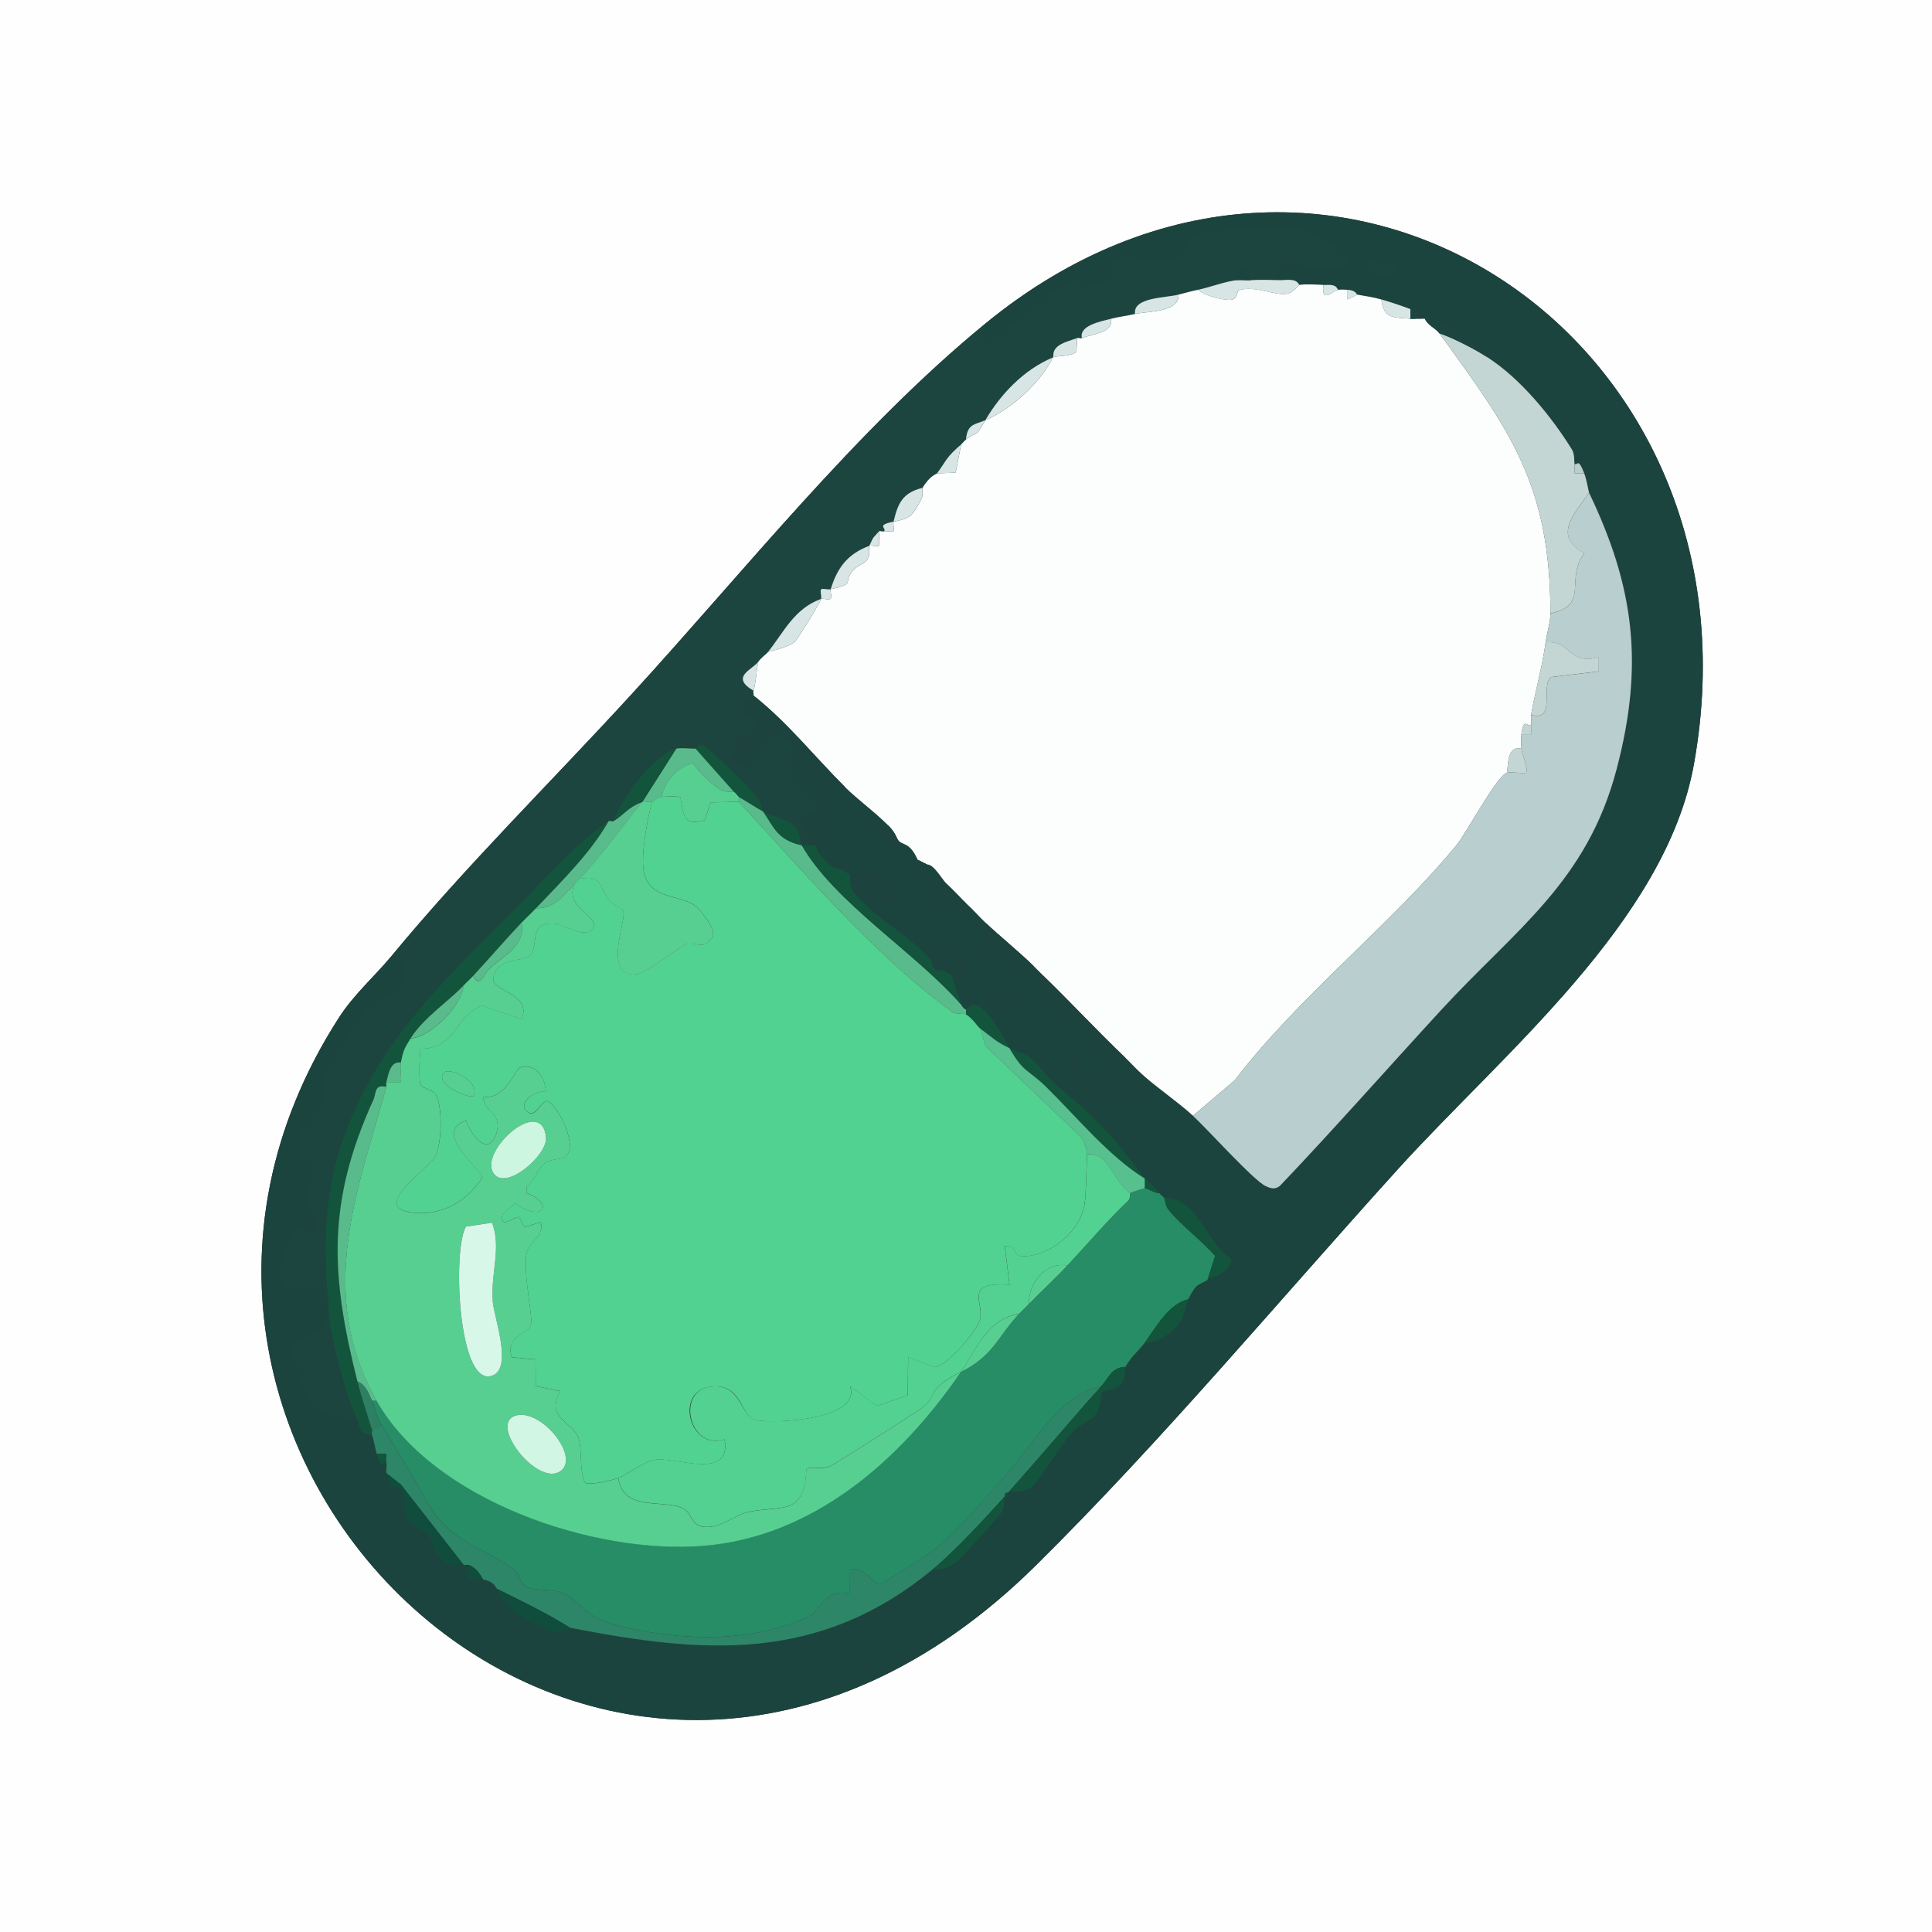
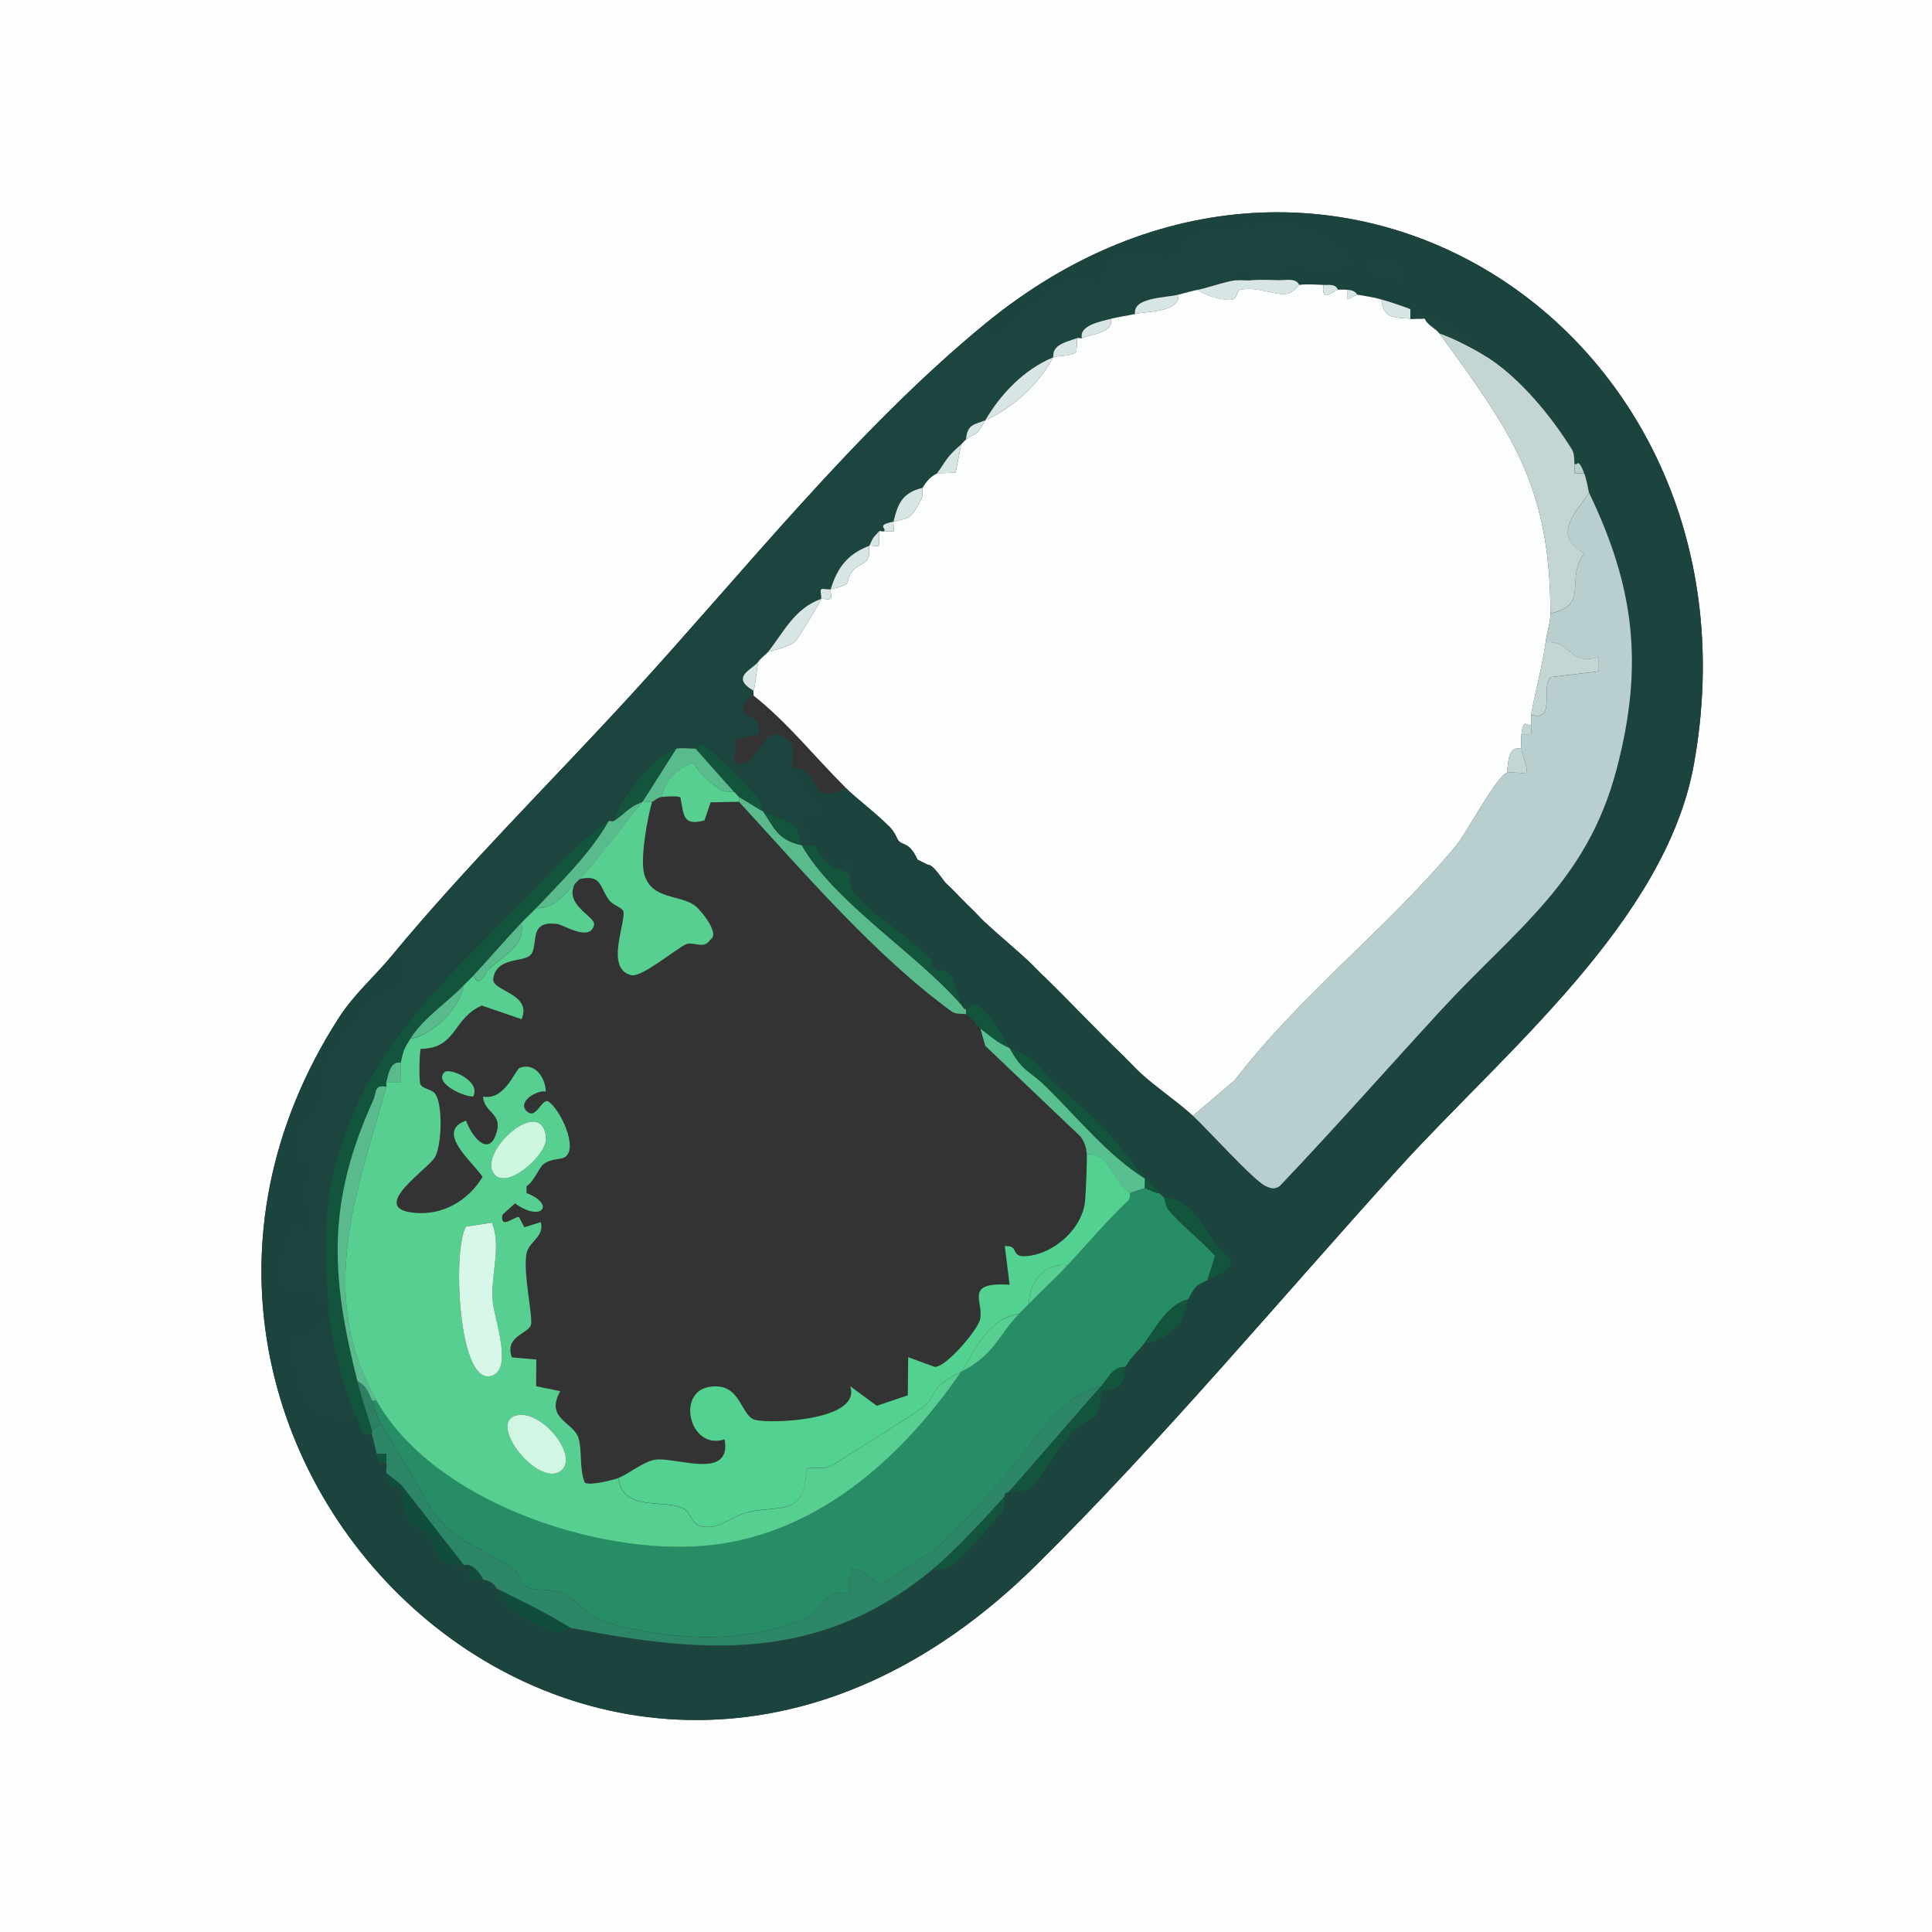
<svg xmlns="http://www.w3.org/2000/svg" id="Layer_2" data-name="Layer 2" viewBox="0 0 400 400">
  <rect x="0" y="0" width="400" height="400" fill="#333333" stroke="none" />
  <defs>
    <style>
      .cls-1 {
        fill: #59bb8b;
      }

      .cls-2 {
        fill: #1d433e;
      }

      .cls-3 {
        fill: #ccf6e0;
      }

      .cls-4 {
        fill: #268d66;
      }

      .cls-5 {
        fill: #104d3d;
      }

      .cls-6 {
        fill: #fdfefd;
      }

      .cls-7 {
        fill: #b9cece;
      }

      .cls-8 {
        fill: #c3d6d4;
      }

      .cls-9 {
        fill: #d7f8e9;
      }

      .cls-10 {
        fill: #2e8668;
      }

      .cls-11 {
        fill: #1c443e;
      }

      .cls-12 {
        fill: #d1f6e4;
      }

      .cls-13 {
        fill: #58bf8f;
      }

      .cls-14 {
        fill: #53d190;
      }

      .cls-15 {
        fill: #2d8063;
      }

      .cls-16 {
        fill: #57cf91;
      }

      .cls-17 {
        fill: #13543c;
      }

      .cls-18 {
        fill: #d7e5e5;
      }

      .cls-19 {
        fill: #1c4540;
      }

      .cls-20 {
        fill: #52d290;
      }

      .cls-21 {
        fill: #fcfdfd;
      }
    </style>
  </defs>
  <g id="Layer_1-2" data-name="Layer 1">
    <g id="hRCeoJ">
      <g>
        <path class="cls-6" d="M400,0v400H0V0h400ZM204,67c-26.71,21.9-50.03,51.43-73.49,77.01-16.53,18.03-33.98,35.2-49.51,53.99-3.41,4.12-7.71,7.84-10.82,12.68-58.67,91.09,55.86,200.93,144.34,113.37,26.03-25.75,50.3-54.83,74.97-82.06,21.58-23.83,55.36-51.15,61.22-83.78,15.99-89.03-75.5-149.57-146.71-91.21Z" />
        <path class="cls-11" d="M204,67c71.2-58.36,162.7,2.17,146.71,91.21-5.86,32.63-39.64,59.95-61.22,83.78-24.67,27.23-48.94,56.31-74.97,82.06-88.48,87.56-203.01-22.28-144.34-113.37,3.12-4.84,7.42-8.56,10.82-12.68,3.01-.55,3.06,3.48,2.9,5.33-1.95,2.65-4.92,2.23-7.45,4.62-.93.87-8.86,12.53-9.18,13.29-.77,1.85.02,4.44-.71,6.83-1.12,3.68-5.95,4.8-4.55,11.24.17.78,2.74,1,2.77,3.34.02,1.77-1.62,2.96-1.55,4.69.09,2.05,2.58,4.98,1.76,7.67l-4.03-.6c-.94.66-2.92,7.48-2.9,9.02.09,5.44,3.33,2.78,6.31,3.72,1.55.49,1.16,3.53,3.62,2.86.06.65-.09,1.36,0,2-1.05,4.7-6.73,4.85-7.59,5.94s2.98,11.97,3.99,13.16c2.08,2.46,6.57,2.23,9.6,2.9.69,1.46.08,3.19,3,3,.42,1.3.63,2.68,1,4,1.05,3.76,1.11,1.21,2,2,.18.16-.12,1.41,0,2,1.13,5.37,1.08,1.71,2.75,3.18.84.74.68,5.05,1.81,6.77.8,1.23,2.98,1.72,4.01,2.98,1.63,1.99,1.55,4.96,4.15,5.89,1.15.41,2.6-.04,3.28.18.29.1.69-.09,1,0v3c.95.16,2.14-.19,3,0,2.67.57,2.45,1.73,3,2,.81,4,8.46,8.22,11.8,8.87,2.17.42,3.04-.9,3.2-.87,27.67,5.44,51.63,7.28,75-12,1.91.1,3.4-.46,4.95-1.55,1-.7,9.06-9.63,9.52-10.51.63-1.2.28-3.43.65-3.81.48-.5,4.13.06,5.64-1.37s5.91-8.64,8.24-11.25c1.35-1.51,4.1-2.39,5.07-3.94s.63-3.75,1.13-4.36c.43-.52,2.73-.3,3.9-1.62s.59-3.06.89-3.59c1.32-2.31,2.79-3.34,4-5,2.14.25,5.38-1.93,6.64-3.35,2.09-2.36,1.57-4.15,2.36-5.65,1.79-3.43,1.75-2.64,4-4,1.6-.97,4.69-1.26,4.92-4.36-5.58-3.7-6.76-12.65-13.92-12.64-.28-.36-.71-.63-1-1-1.41-1.8-2.86-2.81-3-3-5.28-7.14-8.47-11.02-15.54-17-2.57-2.18-4.03-3.46-5.8-5.6-2.87-3.46-3.5-2.92-6.66-4.4-1.14-2.03-4.68-8.92-7.41-8.99-.75-.02-1.45,1-1.59.99-.39-.04-.8-.62-1-1l-2-6c9.15.91-3.89-14.78-4-3-3.92-4.77-12.66-9.51-16-14l8.49,2.01c1.31-4.9-5.68-8.42-9.49-5.01-.05-.32.02-.67,0-1-.04-.66.04-1.33,0-1.99-2.07-.55-1.87.98-1.99.99-1.52.13-5.29-3.44-5-5,1.33-.03,2.67.04,4,0,.33-.34-.52-5.48-1-6.3-.68-1.17-1.93-.6-2-.7-1.41-1.87-5.83-7.26-6-9,5.93-.44,3.45,8.84,11,4,2.42,2.41,6.34,5.28,9,8h-3.99s0,1.98,0,1.98c1.97-.16,5.02,3.31,6,1.02.98,1.13,2.27.21,4,4,.19.41-.13,1.38,0,2,2.07.54,1.87-.98,2-1,1.3-.13,3.19,3.26,4,4h-2s0,5,0,5l6-1c1.73,1.58,2.87,2.94,4,4-1.12,7.24,1.24,5.86,5.94,8.61,1.24.73,1.17,5.24,4.06.39.68.66,1.33,1.35,2,2-2.34,1.82,3.1,7.89,4.31,8.71.88.59,2.51,0,3.43.53.74.43,3.45,5.66,5.29,7.23.75.64,3.48,2.49,3.97.53,1.04.99,2,2.06,3,3l-7.34,2.04-6.66-5.03c.2,1.38-.49,3.8.15,4.84.22.36,6.96,4.15,7.38,4.19,2.54.27,4.16-2.1,5.95-2.09.72,0-.09,3.15,2.5,2.05l-1.99-5.99c2.88,2.73,7.63,5.93,11,9,2.87,2.62,12.54,13.39,15.02,14.53,1.1.51,1.88.78,2.96,0,11.39-11.98,22.32-24.39,33.51-36.55,15.27-16.59,30.08-26.38,36.23-49.77,5.68-21.61,3.65-37.71-5.71-57.21-.12-.25-.43-2.49-1-4-1.36-3.57-1.45-1.36-2-2-.13-.16.1-1.89-.54-2.92-4.25-6.86-10.69-14.71-17.46-19.08l-7.26-6.28c-1.82-1.22-3.68-1.37-5.74-1.72-.32-.05-.68.05-1,0l-.04-1.97c-.61-.25-1.53.13-1.96-.03-1.94-.73-4-1.44-6-2-1.7-.48-3.28-.69-5-1-.11-.02-.26-.9-2-1-.63-.04-1.39-.08-2,0-.48-1.3-1.9-.96-3-1-1.47-.06-3.67-.22-5,0-.69-1.5-2.68-.97-4-1-1.21-5.86,6.93-2,9.52-1.99,1.58,0,2.96-.81,4.48-1.03,1.97-3-9.31-7.6-11.57-7.93-1.84-.27-15.94.6-17.91.97-3.23.61-5.14,5.4-7.13,5.75-1.57.28-9.29-1.19-11.44-.21l-3.03,5.39c-.88.64-3.84-1.12-5.41-.97-4.5.44-11.49,9.07-16.51,11.52-2.95,1.44-1.9-.74-2-2.5ZM289.99,58l-.97-3.52-6.02-.47c-.62,3.1,5.11,3.3,6.99,3.99ZM211,207.99c.32-3.47-4.27-4.14-5.99-1.48.53,3.93,3.48,1.5,5.99,1.48Z" />
        <path class="cls-19" d="M204,67c.1,1.76-.95,3.94,2,2.5,5.02-2.46,12.01-11.09,16.51-11.52,1.57-.15,4.54,1.61,5.41.97l3.03-5.39c2.15-.98,9.87.49,11.44.21,1.99-.35,3.9-5.14,7.13-5.75,1.97-.37,16.07-1.24,17.91-.97,2.26.33,13.54,4.93,11.57,7.93-1.52.22-2.9,1.04-4.48,1.03-2.59,0-10.73-3.87-9.52,1.99-1.97-.04-4.04-.12-6,0l-.51-2.01h-2.49s0,2.01,0,2.01c-2.25.24-5.76,1.54-8,2-1.33.27-2.68.66-4,1-2.71.69-9.5.54-9,4-1.64.39-3.33.57-5,1-2.21.57-6.64,1.41-6,4-.28.12-.7-.11-1,0-1.33.5-3.29.91-4.29,1.98-.86.91-.5,1.63-.71,2.02-6.05,2.53-10.86,7.64-14,13-2.11.92-3.75.7-4,4-.38.29-.65.69-1,1-3.23,2.82-2.9,3.15-5,6-.14.19-1.49.43-3,3-4.23,1.03-5.13,3.34-6,7-3.84.75-1.25,1.35-2,2-.19.16-.86-.17-1,0-1.25,1.49-1,.76-2,3-4.44,1.67-6.62,4.45-8,9-.57.13-1.72-.24-1.98.02-.29.29.15,1.49-.02,1.98-5.6,2.01-7.76,6.99-11,11-.44.54-1.25,1-2,2-1.27,1.69-5.9,3.13-1,6-.1.3.1.7,0,1-.07.2-2.51.85-2.06,3.45.15.89,4.39,1.25,3.07,4.55l-4.58.94-.43,5.06c4.29,1.4,5.76-6.05,8.48-6.05,5.54,1.78,3.22,3.96,3.52,7.06.17,1.74,4.59,7.13,6,9-1.66-.18-3.02.09-4.01,1.53l2.01,5.47c-.65-.04-1.44.12-2,0-.5-.88-.21-2.47-1.29-3.7-1.54-1.77-5.03-2.36-6.71-3.3-.22-.33-.29-1.51-.95-2.51-1.05-1.6-10.41-11.06-11.76-11.27-.79-.12-1.2.78-1.29.78-1.16,0-3.11-.24-4,0-4.57,1.22-11.47,10.32-13,15-.24.15-.76-.15-1,0-3.6,2.19-10.13,8.52-13.47,12.06-16.93,17.99-35.58,32.25-42.87,58.11-2.67,9.47-2.63,20.19-1.67,29.83-2.46.68-2.08-2.36-3.62-2.86-2.98-.94-6.22,1.72-6.31-3.72-.03-1.55,1.95-8.36,2.9-9.02l4.03.6c.82-2.69-1.68-5.62-1.76-7.67-.07-1.72,1.57-2.91,1.55-4.69-.03-2.35-2.6-2.57-2.77-3.34-1.4-6.44,3.43-7.56,4.55-11.24.73-2.39-.05-4.98.71-6.83.31-.76,8.25-12.42,9.18-13.29,2.54-2.39,5.5-1.97,7.45-4.62.16-1.86.11-5.88-2.9-5.33,15.54-18.79,32.98-35.96,49.51-53.99,23.46-25.58,46.77-55.12,73.49-77.01Z" />
        <path class="cls-21" d="M274,59c-.47,4.03,1.98,1.13,3,1,.61-.08,1.37-.04,2,0v1.99s2-.99,2-.99c1.72.31,3.3.52,5,1,.47,4.3,2.97,3.6,6,4,.64.09,1.38-.1,2,0,.32.05.68-.05,1,0,.59,1.35,2.24,1.96,3,3,14.54,20.01,22.98,31.25,23,58,0,1.92-.73,4-1,6-.66,4.97-2.13,10.02-3,15-.1.6.17,1.85,0,2-.72.66-1.58-1.67-2,2-.1.88-.08,2.1,0,3-2.89-.64-2.69,2.86-3,5-2.06.54-8.47,12.59-10.48,15.02-13.62,16.53-32.66,31.32-45.87,48.63l-8.65,7.35c-3.37-3.07-8.12-6.27-11-9-1-.94-1.96-2.01-3-3-5.69-5.42-11.21-11.38-17-17-.67-.65-1.32-1.34-2-2-3.24-3.15-6.95-6.12-10-9-1.13-1.06-2.27-2.42-4-4-.91-.83-2.41-2.54-4-4-.81-.74-2.7-4.13-4-4l-2-1c-1.73-3.79-3.02-2.87-4-4-.42-.49-.49-1.46-2-3-2.66-2.72-6.58-5.59-9-8-6.32-6.3-11.95-13.42-19-19,.1-.3-.1-.7,0-1,.54-1.64.58-4.2,1-6,.75-1,1.56-1.46,2-2,1.54-.45,4.74-1.2,5.71-2.3.66-.75,4.87-7.54,5.29-8.7.45-.16,1.58.3,1.94-.06s-.09-1.45.06-1.94c5.34-1.25,2.36-1.23,4.6-3.9.84-1,2.39-1.38,2.9-2.15.8-1.2.28-2.45.51-2.95.44-.16,1.36.21,1.97-.02l.03-2.98c.14-.17.81.16,1,0h2c.13-.64-.13-1.44,0-2,3.5-.69,3.77-.97,5.78-4.73.42-.78.04-1.97.22-2.27,1.51-2.57,2.86-2.81,3-3l3.84-.14,1.16-5.86c.35-.31.62-.71,1-1,2.61-2.01,1.63.05,4-4,5.44-2.38,11.1-7.42,14-13,1.13-.47,3.57-.1,4.86-1.17l.14-2.83c.3-.11.72.12,1,0,2.17-.9,6.61-1.11,6-4,1.67-.43,3.36-.61,5-1,2.53-.6,9.19-.26,9-4,1.32-.34,2.67-.73,4-1,1.49,1.22,4.77,2.08,6.58,2.08s1.24-1.84,2.1-2.06c3.45-.86,7.09,1.17,9.67.81,1.4-.19,2.44-1.8,2.66-1.84,1.33-.22,3.53-.06,5,0Z" />
        <path class="cls-4" d="M240,247c.29.37.72.64,1,1,.25.32.22,1.6.96,2.5,2.69,3.31,6.76,6.24,9.62,9.52l-1.58,4.98c-2.25,1.36-2.21.57-4,4-4.03.93-6.65,5.76-9,9-1.21,1.66-2.68,2.69-4,5-2.8.02-3.55,2.39-5,4-8.78,2.03-13.32,11-19.02,17.52-3.49,4-10.62,12.29-15.02,15.94-1.01.84-10.95,7.34-11.64,7.4-1.97.17-3.46-3.95-6.32-2.86l-.05,4.96c-5.48-1.22-5.8,3.5-8.69,4.81-12.22,5.54-26.55,4.95-39.32,1.79-7.53-1.87-7.52-5.02-11.33-6.67-2.44-1.05-5.64-.4-7.63-1.38-1.33-.66-1.49-2.62-2.24-3.23-6.67-5.31-13.42-5.33-18.63-14.88-3.13-5.75-5.92-9.94-9.1-15.4-1.34-2.3-1.27-3.35-2-5h1c11.71,20.66,44.95,31.83,67.54,30.04,23.1-1.83,41.1-18,53.46-36.04,6.85-3.42,7.7-7.51,12-12,.64-.67,1.34-1.31,2-2,2.61-2.72,5.38-5.2,8-8,4.06-4.34,8.38-9.45,12.6-13.43.47-.44.3-1.5.4-1.57.13-.09,2.84-.99,3-1,.43-.04,2.11,1.11,3,1Z" />
        <path class="cls-7" d="M247,231l8.65-7.35c13.2-17.31,32.25-32.1,45.87-48.63,2.01-2.43,8.41-14.48,10.48-15.02,1.07-.28,2.77.2,4,0,.31-1.75-.86-3.44-1-4.99-.08-.9-.1-2.12,0-3h2s0-2,0-2c.17-.15-.1-1.4,0-2,5.37,1.55,1.79-6.29,4.18-7.83l9.83-1.17v-2.99c-6.13,1.96-5.79-3.62-11.01-3,.27-2,1-4.08,1-6,8.26-1.8,2.88-6.99,7.03-12.48-6.72-3.58-1.99-8.21.97-12.52,9.37,19.51,11.39,35.6,5.71,57.21-6.15,23.4-20.96,33.18-36.23,49.77-11.19,12.16-22.11,24.57-33.51,36.55-1.08.78-1.86.51-2.96,0-2.48-1.15-12.15-11.91-15.02-14.53Z" />
        <path class="cls-10" d="M228,287c-9.52,10.53-25.32,30.01-35,38-23.37,19.28-47.33,17.44-75,12-4.75-3.01-9.97-5.49-15-8-.55-.27-.33-1.43-3-2-.61-1.21-1.67-2.62-3-3-.31-.09-.71.1-1,0l-12.96-16.6-3.04-2.4c-.12-.59.18-1.84,0-2v-2s-2,0-2,0c-.37-1.32-.58-2.7-1-4-.1-.3.09-.69,0-1l2-1c3.18,5.46,5.97,9.65,9.1,15.4,5.21,9.56,11.96,9.57,18.63,14.88.76.6.92,2.57,2.24,3.23,1.99.98,5.19.33,7.63,1.38,3.81,1.64,3.8,4.8,11.33,6.67,12.78,3.17,27.1,3.76,39.32-1.79,2.89-1.31,3.21-6.03,8.69-4.81l.05-4.96c2.86-1.09,4.35,3.04,6.32,2.86.69-.06,10.63-6.57,11.64-7.4,4.4-3.65,11.52-11.94,15.02-15.94,5.7-6.52,10.25-15.49,19.02-17.52Z" />
        <path class="cls-8" d="M308,74c6.78,4.37,13.22,12.22,17.46,19.08.64,1.03.4,2.76.54,2.92v2s2,0,2,0c.57,1.51.88,3.75,1,4-2.96,4.31-7.69,8.93-.97,12.52-4.15,5.49,1.23,10.69-7.03,12.48-.02-26.75-8.46-37.99-23-58,3.08,1.07,7.31,3.26,10,5Z" />
        <path class="cls-17" d="M126,170c-3.77,6.65-9.76,12.44-15,18-.92.98-2,1.95-3,3-3.43,3.61-6.72,7.47-10,11-.64.69-1.37,1.31-2,2-2.91,3.17-8.31,6.66-11,11-1.36,2.2-1.47,2.42-2,5-2.18-.37-2.58,2.34-3,4-.08.31.09.69,0,1-2.58-.54-2.04,1.26-2.71,2.74-9.65,21.24-8.84,36.31-3.29,58.26.96,3.8,1.92,6.46,3,10,.09.31-.1.7,0,1-2.92.19-2.31-1.54-3-3-2.74-5.79-5.15-15.66-6-22-.09-.64.06-1.35,0-2-.96-9.64-1-20.36,1.67-29.83,7.29-25.86,25.94-40.12,42.87-58.11,3.33-3.54,9.86-9.87,13.47-12.06Z" />
        <path class="cls-1" d="M158,168c2.28,3.33,2.98,5.92,8,7,6.79,11.88,23.76,22.37,33,33,.2.38.61.96,1,1v1c-.32-.22-1.98.12-2.91-.55-15.8-11.42-31.18-29.4-44.09-43.45v-1c1.7.96,3.21,2,5,3Z" />
        <path class="cls-19" d="M74,294c-3.03-.67-7.52-.44-9.6-2.9-1.01-1.19-4.85-12.08-3.99-13.16s6.55-1.24,7.59-5.94c.85,6.34,3.26,16.21,6,22Z" />
-         <path class="cls-2" d="M175,163c-7.55,4.84-5.07-4.44-11-4-.29-3.1,2.03-5.28-3.52-7.06-2.72,0-4.19,7.46-8.48,6.05l.43-5.06,4.58-.94c1.32-3.3-2.92-3.66-3.07-4.55-.44-2.59,2-3.24,2.06-3.45,7.05,5.58,12.68,12.7,19,19Z" />
        <path class="cls-17" d="M233,283c-.3.52.25,2.3-.89,3.59s-3.46,1.1-3.9,1.62c-.5.6-.16,2.8-1.13,4.36s-3.72,2.43-5.07,3.94c-2.34,2.6-6.72,9.8-8.24,11.25s-5.16.87-5.64,1.37c-.37.39-.02,2.62-.65,3.81-.46.88-8.53,9.81-9.52,10.51-1.55,1.09-3.04,1.65-4.95,1.55,9.68-7.99,25.48-27.47,35-38,1.45-1.61,2.2-3.98,5-4Z" />
        <path class="cls-17" d="M200,209c.14.01.84-1.01,1.59-.99,2.73.07,6.26,6.96,7.41,8.99,3.16,1.48,3.78.94,6.66,4.4,1.77,2.13,3.23,3.42,5.8,5.6,7.06,5.98,10.26,9.87,15.54,17,.14.19,1.59,1.2,3,3-.89.11-2.57-1.04-3-1v-2c-7.57-4.71-13.96-12.63-20.47-19.03-3.62-3.55-4.63-2.83-7.53-7.97-2.92-1.37-3.61-2.29-6-4-.68-.49-1.37-1.89-3-3v-1Z" />
        <path class="cls-2" d="M236,222l1.99,5.99c-2.6,1.1-1.79-2.04-2.5-2.05-1.79,0-3.41,2.35-5.95,2.09-.42-.04-7.15-3.83-7.38-4.19-.64-1.04.05-3.46-.15-4.84l6.66,5.03,7.34-2.04Z" />
        <path class="cls-2" d="M216,202c5.79,5.62,11.31,11.58,17,17-.49,1.96-3.22.1-3.97-.53-1.84-1.57-4.55-6.8-5.29-7.23-.92-.54-2.55.06-3.43-.53-1.21-.81-6.65-6.88-4.31-8.71Z" />
        <path class="cls-17" d="M250,265l1.58-4.98c-2.85-3.28-6.93-6.21-9.62-9.52-.73-.9-.71-2.18-.96-2.5,7.17-.01,8.35,8.94,13.92,12.64-.23,3.1-3.32,3.39-4.92,4.36Z" />
        <path class="cls-18" d="M259,58c1.96-.12,4.03-.04,6,0,1.32.03,3.31-.5,4,1-.22.04-1.26,1.64-2.66,1.84-2.58.35-6.21-1.67-9.67-.81-.87.22-.3,2.06-2.1,2.06s-5.08-.86-6.58-2.08c2.24-.46,5.75-1.76,8-2,.98-.1,2.01.06,3,0Z" />
        <path class="cls-2" d="M214,200c-2.89,4.85-2.81.34-4.06-.39-4.7-2.75-7.06-1.37-5.94-8.61,3.05,2.88,6.76,5.85,10,9Z" />
        <path class="cls-17" d="M158,168c1.68.94,5.18,1.53,6.71,3.3,1.08,1.24.78,2.82,1.29,3.7.56.12,1.35-.04,2,0,.33.02.67,0,1,0-.29,1.56,3.48,5.13,5,5l2,1c.02.33-.05.68,0,1,.27,1.57-.16,1.44,1,3,3.34,4.49,12.08,9.23,16,14,0,.33,0,.67,0,1l1,1c1.45-.74,2.84.98,3,1l2,6c-9.24-10.63-26.21-21.12-33-33-5.02-1.08-5.72-3.67-8-7-1.79-1-3.3-2.04-5-3-.3-.17-.58-.75-1-1l-8-9c.09,0,.5-.9,1.29-.78,1.36.21,10.71,9.67,11.76,11.27.65,1,.72,2.18.95,2.51Z" />
        <path class="cls-5" d="M80,305l3.04,2.4,12.96,16.6c-.68-.23-2.12.23-3.28-.18-2.6-.93-2.52-3.9-4.15-5.89-1.04-1.27-3.21-1.76-4.01-2.98-1.12-1.71-.96-6.03-1.81-6.77-1.68-1.47-1.62,2.19-2.75-3.18Z" />
        <path class="cls-5" d="M118,337c-.16-.03-1.03,1.29-3.2.87-3.33-.65-10.99-4.87-11.8-8.87,5.03,2.51,10.25,4.99,15,8Z" />
        <path class="cls-2" d="M176,182c3.81-3.42,10.8.1,9.49,5.01l-8.49-2.01c-1.16-1.56-.73-1.43-1-3Z" />
        <path class="cls-2" d="M197,202c-.16-.02-1.55-1.74-3-1l-1-1c0-.33,0-.67,0-1,.11-11.78,13.15,3.91,4,3Z" />
        <path class="cls-2" d="M170,168c.07.1,1.32-.47,2,.7.48.82,1.32,5.96,1,6.3-1.33.04-2.67-.02-4,0-.33,0-.67.02-1,0l-2.01-5.47c.98-1.43,2.34-1.7,4.01-1.53Z" />
        <path class="cls-17" d="M246,269c-.78,1.5-.27,3.29-2.36,5.65-1.26,1.42-4.5,3.61-6.64,3.35,2.35-3.24,4.97-8.07,9-9Z" />
        <path class="cls-2" d="M196,183c1.59,1.46,3.09,3.17,4,4l-6,1v-5.01s2,0,2,0Z" />
        <path class="cls-19" d="M289.99,58c-1.88-.69-7.61-.89-6.99-3.99l6.02.47.97,3.52Z" />
        <path class="cls-2" d="M211,207.99c-2.51.02-5.46,2.45-5.99-1.48,1.72-2.66,6.32-1.99,5.99,1.48Z" />
        <path class="cls-2" d="M184,171c1.51,1.54,1.58,2.51,2,3-.97,2.3-4.03-1.17-6-1.02v-1.98s4,0,4,0Z" />
        <path class="cls-18" d="M292,64v2c-3.03-.4-5.53.3-6-4,2,.56,4.06,1.27,6,2Z" />
        <path class="cls-19" d="M295,66c2.07.35,3.92.5,5.74,1.72l7.26,6.28c-2.69-1.74-6.92-3.93-10-5-.76-1.04-2.41-1.65-3-3Z" />
        <path class="cls-18" d="M277,60c-1.02.13-3.47,3.03-3-1,1.1.04,2.52-.3,3,1Z" />
        <path class="cls-5" d="M100,327c-.86-.18-2.05.16-3,0v-3c1.33.38,2.39,1.79,3,3Z" />
        <path class="cls-19" d="M292,64c.43.16,1.35-.22,1.96.03l.04,1.97c-.62-.1-1.36.09-2,0v-2Z" />
        <path class="cls-18" d="M281,61l-1.99.99v-1.99c1.73.1,1.88.98,1.99,1Z" />
        <path class="cls-7" d="M326,96c.55.64.64-1.57,2,2h-2s0-2,0-2Z" />
        <path class="cls-17" d="M78,301h2s0,2,0,2c-.89-.79-.95,1.76-2-2Z" />
        <path class="cls-19" d="M174,180c.13-.01-.07-1.54,1.99-.99.04.66-.03,1.33,0,1.99l-2-1Z" />
        <path class="cls-2" d="M192,179c-.13.01.07,1.54-2,1-.14-.61.18-1.59,0-2l2,1Z" />
        <path class="cls-1" d="M144,155l8,9c-.36-.22-1.89.17-2.93-.52-1.89-1.25-4.34-3.56-5.59-5.52-3.34,1.07-5.79,3.56-6.47,7.05-.98.11-1.61.91-2,1-.6.14-1.53-.18-2,0-3.87,4.74-8.61,11.33-13,16-.32.34-.67.66-1,1-2.25,2.3-4.29,5.17-8,5,5.24-5.56,11.23-11.35,15-18,.24-.15.76.15,1,0,2.46-1.53,2.8-2.77,6-4l7-11c.89-.24,2.84,0,4,0Z" />
        <path class="cls-18" d="M223,70l-.14,2.83c-1.29,1.07-3.73.7-4.86,1.17-2.9,5.58-8.56,10.62-14,13-2.37,4.05-1.39,1.99-4,4,.25-3.3,1.89-3.08,4-4,3.14-5.36,7.95-10.47,14-13,.2-.39-.15-1.11.71-2.02,1.01-1.07,2.96-1.48,4.29-1.98Z" />
        <path class="cls-17" d="M140,155l-7,11c-3.2,1.23-3.54,2.47-6,4,1.53-4.68,8.43-13.78,13-15Z" />
        <path class="cls-18" d="M182,110l-.03,2.98c-.62.22-1.54-.15-1.97.02-.23.5.29,1.75-.51,2.95-.51.76-2.06,1.15-2.9,2.15-2.24,2.67.74,2.65-4.6,3.9-.15.49.29,1.59-.06,1.94s-1.49-.1-1.94.06c-.41,1.16-4.63,7.96-5.29,8.7-.97,1.1-4.17,1.85-5.71,2.3,3.24-4.01,5.4-8.99,11-11,.17-.49-.27-1.69.02-1.98.26-.26,1.41.11,1.98-.02,1.38-4.55,3.56-7.33,8-9,1-2.24.75-1.51,2-3Z" />
        <path class="cls-18" d="M191,101c-.18.3.2,1.48-.22,2.27-2.02,3.76-2.28,4.04-5.78,4.73-.13.56.13,1.36,0,2h-2c.75-.64-1.84-1.24,2-2,.87-3.66,1.77-5.97,6-7Z" />
        <path class="cls-18" d="M244,61c.19,3.74-6.47,3.4-9,4-.5-3.46,6.29-3.31,9-4Z" />
        <path class="cls-18" d="M199,92l-1.16,5.86-3.84.14c2.1-2.85,1.77-3.18,5-6Z" />
        <path class="cls-18" d="M230,66c.61,2.89-3.83,3.1-6,4-.64-2.59,3.79-3.43,6-4Z" />
        <path class="cls-18" d="M156,143c-4.9-2.87-.27-4.31,1-6-.42,1.8-.46,4.36-1,6Z" />
        <path class="cls-11" d="M256,58v-2s2.49,0,2.49,0l.51,2.01c-.99.06-2.02-.1-3,0Z" />
        <path class="cls-8" d="M320,133c5.22-.61,4.88,4.97,11.01,3v2.99s-9.83,1.17-9.83,1.17c-2.39,1.54,1.19,9.38-4.18,7.83.87-4.98,2.34-10.03,3-15Z" />
        <path class="cls-8" d="M315,155c.13,1.55,1.3,3.24,1,4.99-1.22.21-2.93-.27-4,0,.31-2.14.11-5.64,3-5Z" />
        <path class="cls-8" d="M317,150v2s-2,0-2,0c.42-3.67,1.28-1.34,2-2Z" />
        <path class="cls-16" d="M119,183c-2.27,4.41,4.38,6.76,3.99,8.49-.79,3.59-6.28-.01-7.63-.19-6.28-.84-3.64,4.55-5.59,6.49-1.47,1.46-7.04.32-7.65,4.88-.34,2.54,8.14,3.02,5.87,8.34l-8.24-2.82c-6.04,2.62-5.16,8.89-12.62,8.96-.33.51-.38,6.21-.15,7.17.27,1.11,2.4,1.17,3.09,2.09,1.66,2.21,1.4,10.69-.01,13.16s-13.72,10.42-4.6,11.5c6.11.72,11.46-2.46,14.46-7.41-2.21-3.26-9.88-9.39-3.43-11.64,1.22,3.38,4.82,7.83,6.37,2.28,1.08-3.86-2.71-4-2.85-7.27,4.56.88,6.67-5.62,7.58-5.95,3.22-1.17,5.34,2.06,5.41,4.92-1.64-.41-5.96,2.01-4,4.01s3.1-2.58,4.48-1.99c2.55,1.64,6.26,9.66,3.53,11.51-.99.67-2.84.23-4.49,1.51-.95.73-1.97,3.64-3.49,4.52l-.03,1.44c6.18,2.42,3,6.12-2.37,2.13l-2.63,2.41c-.44,3.08,2.29.4,3.44.43l1.11,2.11,3.44-1.05c.71,3.15-2.49,3.94-2.98,6.51-.77,4.04,1.42,13.23.89,14.82-.6,1.82-5.49,2.3-3.92,6.66l5.06.46-.04,5.52,5,1.03c-3.25,5.69,2.75,6.39,3.78,9.71.77,2.48.13,6.44,1.29,9.2.85.72,5.52-.42,6.92-.91,1.09,7,8.96,4.33,13.29,6.21,1.98.86,1.63,3.43,4.22,3.85,3.4.55,6.17-2.17,9.09-2.95,2.69-.72,6.52-.57,8.67-1.33,4.17-1.48,3.4-7.36,3.78-7.72.31-.28,3.28.17,4.93-.57,1.03-.46,17.97-11.27,18.96-12.04,3.58-2.8.59-3.72,8.05-7.45,3.06-4.46,5.32-10.92,12-12-4.3,4.49-5.15,8.58-12,12-12.37,18.04-30.36,34.2-53.46,36.04-22.59,1.79-55.83-9.38-67.54-30.04-12.7-22.41-3.83-43.88,2-65,.09-.31-.08-.69,0-1h3c.18-1.26-.24-2.84,0-4,.53-2.58.64-2.8,2-5,4.32-.41,10.59-6.68,11-11,.63-.69,1.36-1.31,2-2,1.36,2.79,2.46-.61,3.19-1.31,2.99-2.88,7.63-4.74,6.81-9.69,1-1.05,2.08-2.02,3-3,3.71.17,5.75-2.7,8-5ZM102.14,242.86c2.51,3.93,11.21-3.75,10.91-7.3-.76-8.99-13.9,2.63-10.91,7.3ZM101.86,253.14l-5.41.82c-2.74,4.62-1.69,32.06,4.92,30.98,5.16-.84.9-12.08.64-15.45-.45-5.93,1.86-11.13-.16-16.35ZM106.65,293.12c-5.52,1.85,4.78,14.81,9.41,11.45,4.12-2.99-4.2-13.2-9.41-11.45Z" />
        <path class="cls-14" d="M234,247c-.1.07.07,1.13-.4,1.57-4.22,3.98-8.54,9.08-12.6,13.43-4.7-.77-8.01,3.61-8,8-.66.69-1.36,1.33-2,2-6.68,1.08-8.94,7.54-12,12-7.47,3.73-4.47,4.65-8.05,7.45-.99.77-17.93,11.58-18.96,12.04-1.65.73-4.62.28-4.93.57-.38.36.39,6.24-3.78,7.72-2.15.76-5.98.61-8.67,1.33-2.92.78-5.69,3.5-9.09,2.95-2.59-.42-2.25-2.99-4.22-3.85-4.33-1.88-12.2.79-13.29-6.21,1.85-.65,5.29-3.48,7.73-3.8,4.26-.55,15.81,4.35,14.28-4.2-7.17,2.37-10.07-9.65-3.26-10.84s6.43,6.19,9.73,6.85c3.98.8,21.93-.07,19.53-7.01l5.51,4.06,6.42-2.17.08-7.9,5.51,2.02c2.41.01,8.78-7.58,9.35-9.75.96-3.68-3.58-7.89,6.14-7.27l-1-7.99c3.41-.26.6,2.76,5.4,1.96,5.17-.86,10.46-5.59,11.17-10.91.23-1.76.44-8.04.43-10.06,4.71-.55,5.4,5.89,9,8Z" />
        <path class="cls-1" d="M80,225c-5.83,21.12-14.7,42.59-2,65h-1c-.7-1.57-1.24-3.24-3-4-5.55-21.96-6.37-37.02,3.29-58.26.67-1.48.13-3.28,2.71-2.74Z" />
        <path class="cls-13" d="M209,217c2.89,5.14,3.91,4.43,7.53,7.97,6.52,6.39,12.91,14.32,20.47,19.03v2c-.16.01-2.87.91-3,1-3.6-2.11-4.29-8.55-9-8,0-1.14-.55-2.79-1.3-3.7l-19.72-18.78-.99-3.52c2.39,1.71,3.08,2.63,6,4Z" />
        <path class="cls-16" d="M221,262c-2.62,2.8-5.39,5.28-8,8,0-4.39,3.3-8.77,8-8Z" />
        <path class="cls-15" d="M77,290c.73,1.65.66,2.7,2,5l-2,1c-1.08-3.54-2.04-6.2-3-10,1.76.76,2.3,2.43,3,4Z" />
        <path class="cls-1" d="M98,202c3.28-3.53,6.57-7.39,10-11,.81,4.95-3.82,6.81-6.81,9.69-.73.7-1.83,4.1-3.19,1.31Z" />
        <path class="cls-1" d="M96,204c-.41,4.32-6.68,10.59-11,11,2.69-4.34,8.09-7.83,11-11Z" />
        <path class="cls-1" d="M83,220c-.24,1.16.18,2.74,0,4.01h-3c.42-1.67.82-4.38,3-4.01Z" />
-         <path class="cls-20" d="M137,165c.87-.1,3.48-.23,3.88.11.73,3.66.44,5.98,4.99,4.75l1.26-3.73,5.87-.13c12.9,14.05,28.29,32.03,44.09,43.45.93.67,2.59.33,2.91.55,1.63,1.11,2.32,2.51,3,3l.99,3.52,19.72,18.78c.74.91,1.29,2.56,1.3,3.7.01,2.02-.19,8.3-.43,10.06-.71,5.32-6,10.05-11.17,10.91-4.8.8-1.99-2.22-5.4-1.96l1,7.99c-9.72-.62-5.19,3.6-6.14,7.27-.56,2.17-6.93,9.76-9.35,9.75l-5.51-2.02-.08,7.9-6.42,2.17-5.51-4.06c2.41,6.94-15.54,7.81-19.53,7.01-3.3-.66-2.69-8.08-9.73-6.85s-3.91,13.21,3.26,10.84c1.53,8.55-10.02,3.65-14.28,4.2-2.43.31-5.88,3.14-7.73,3.8-1.4.49-6.07,1.63-6.92.91-1.16-2.76-.52-6.71-1.29-9.2-1.03-3.31-7.03-4.02-3.78-9.71l-5-1.03.04-5.52-5.06-.46c-1.57-4.36,3.31-4.84,3.92-6.66.53-1.58-1.67-10.77-.89-14.82.49-2.57,3.69-3.36,2.98-6.51l-3.44,1.05-1.11-2.11c-1.15-.03-3.88,2.66-3.44-.43l2.63-2.41c5.37,4,8.55.29,2.37-2.13l.03-1.44c1.51-.88,2.54-3.79,3.49-4.52,1.65-1.27,3.5-.84,4.49-1.51,2.74-1.85-.98-9.87-3.53-11.51-1.38-.59-2.57,3.93-4.48,1.99s2.35-4.42,4-4.01c-.08-2.86-2.19-6.09-5.41-4.92-.91.33-3.02,6.83-7.58,5.95.14,3.27,3.93,3.41,2.85,7.27-1.55,5.55-5.15,1.11-6.37-2.28-6.45,2.25,1.23,8.38,3.43,11.64-3,4.95-8.35,8.13-14.46,7.41-9.12-1.08,3.14-8.95,4.6-11.5s1.68-10.95.01-13.16c-.69-.92-2.82-.99-3.09-2.09-.23-.96-.18-6.66.15-7.17,7.46-.07,6.59-6.34,12.62-8.96l8.24,2.82c2.27-5.31-6.21-5.79-5.87-8.34.61-4.56,6.18-3.42,7.65-4.88,1.95-1.94-.69-7.32,5.59-6.49,1.35.18,6.83,3.78,7.63.19.38-1.72-6.26-4.07-3.99-8.49.33-.34.68-.66,1-1,4.67-1.06,4.11,1.75,6.15,4.39.8,1.04,2.76,1.53,2.92,2.31.52,2.48-3.84,11.86,1.63,13.2,2.18.53,9.34-5.55,11.35-6.4,1.54-.66,3.68,1.19,5-.94,2.2-1.17-2.08-6.24-3.09-7.01-3.17-2.4-9-1.21-10.55-6.52-.93-3.19.63-11.63,1.6-15.03.39-.09,1.02-.89,2-1ZM97.99,227c1.64-3.2-4.94-6.05-5.99-4.99-2.27,2.3,4.33,5.21,5.99,4.99Z" />
        <path class="cls-16" d="M137,165c.68-3.49,3.14-5.98,6.47-7.05,1.25,1.96,3.7,4.27,5.59,5.52,1.05.69,2.57.31,2.93.52.42.25.7.83,1,1v1l-5.87.13-1.26,3.73c-4.55,1.22-4.26-1.09-4.99-4.75-.4-.35-3-.21-3.88-.11Z" />
        <path class="cls-11" d="M194,201l-1-1,1,1Z" />
        <path class="cls-16" d="M135,166c-.96,3.39-2.53,11.84-1.6,15.03,1.55,5.32,7.39,4.12,10.55,6.52,1.02.77,5.3,5.84,3.09,7.01-1.32,2.12-3.46.28-5,.94-2.01.86-9.17,6.94-11.35,6.4-5.47-1.34-1.11-10.73-1.63-13.2-.16-.77-2.12-1.26-2.92-2.31-2.04-2.65-1.47-5.45-6.15-4.39,4.39-4.67,9.13-11.26,13-16,.47-.18,1.4.14,2,0Z" />
        <path class="cls-9" d="M101.86,253.14c2.01,5.22-.3,10.41.16,16.35.26,3.38,4.52,14.61-.64,15.45-6.61,1.08-7.67-26.36-4.92-30.98l5.41-.82Z" />
        <path class="cls-12" d="M106.65,293.12c5.21-1.74,13.54,8.47,9.41,11.45-4.63,3.36-14.94-9.61-9.41-11.45Z" />
        <path class="cls-3" d="M102.14,242.86c-2.99-4.68,10.14-16.3,10.91-7.3.3,3.56-8.4,11.23-10.91,7.3Z" />
        <path class="cls-16" d="M97.99,227c-1.66.22-8.26-2.69-5.99-4.99,1.05-1.06,7.63,1.79,5.99,4.99Z" />
      </g>
    </g>
  </g>
</svg>